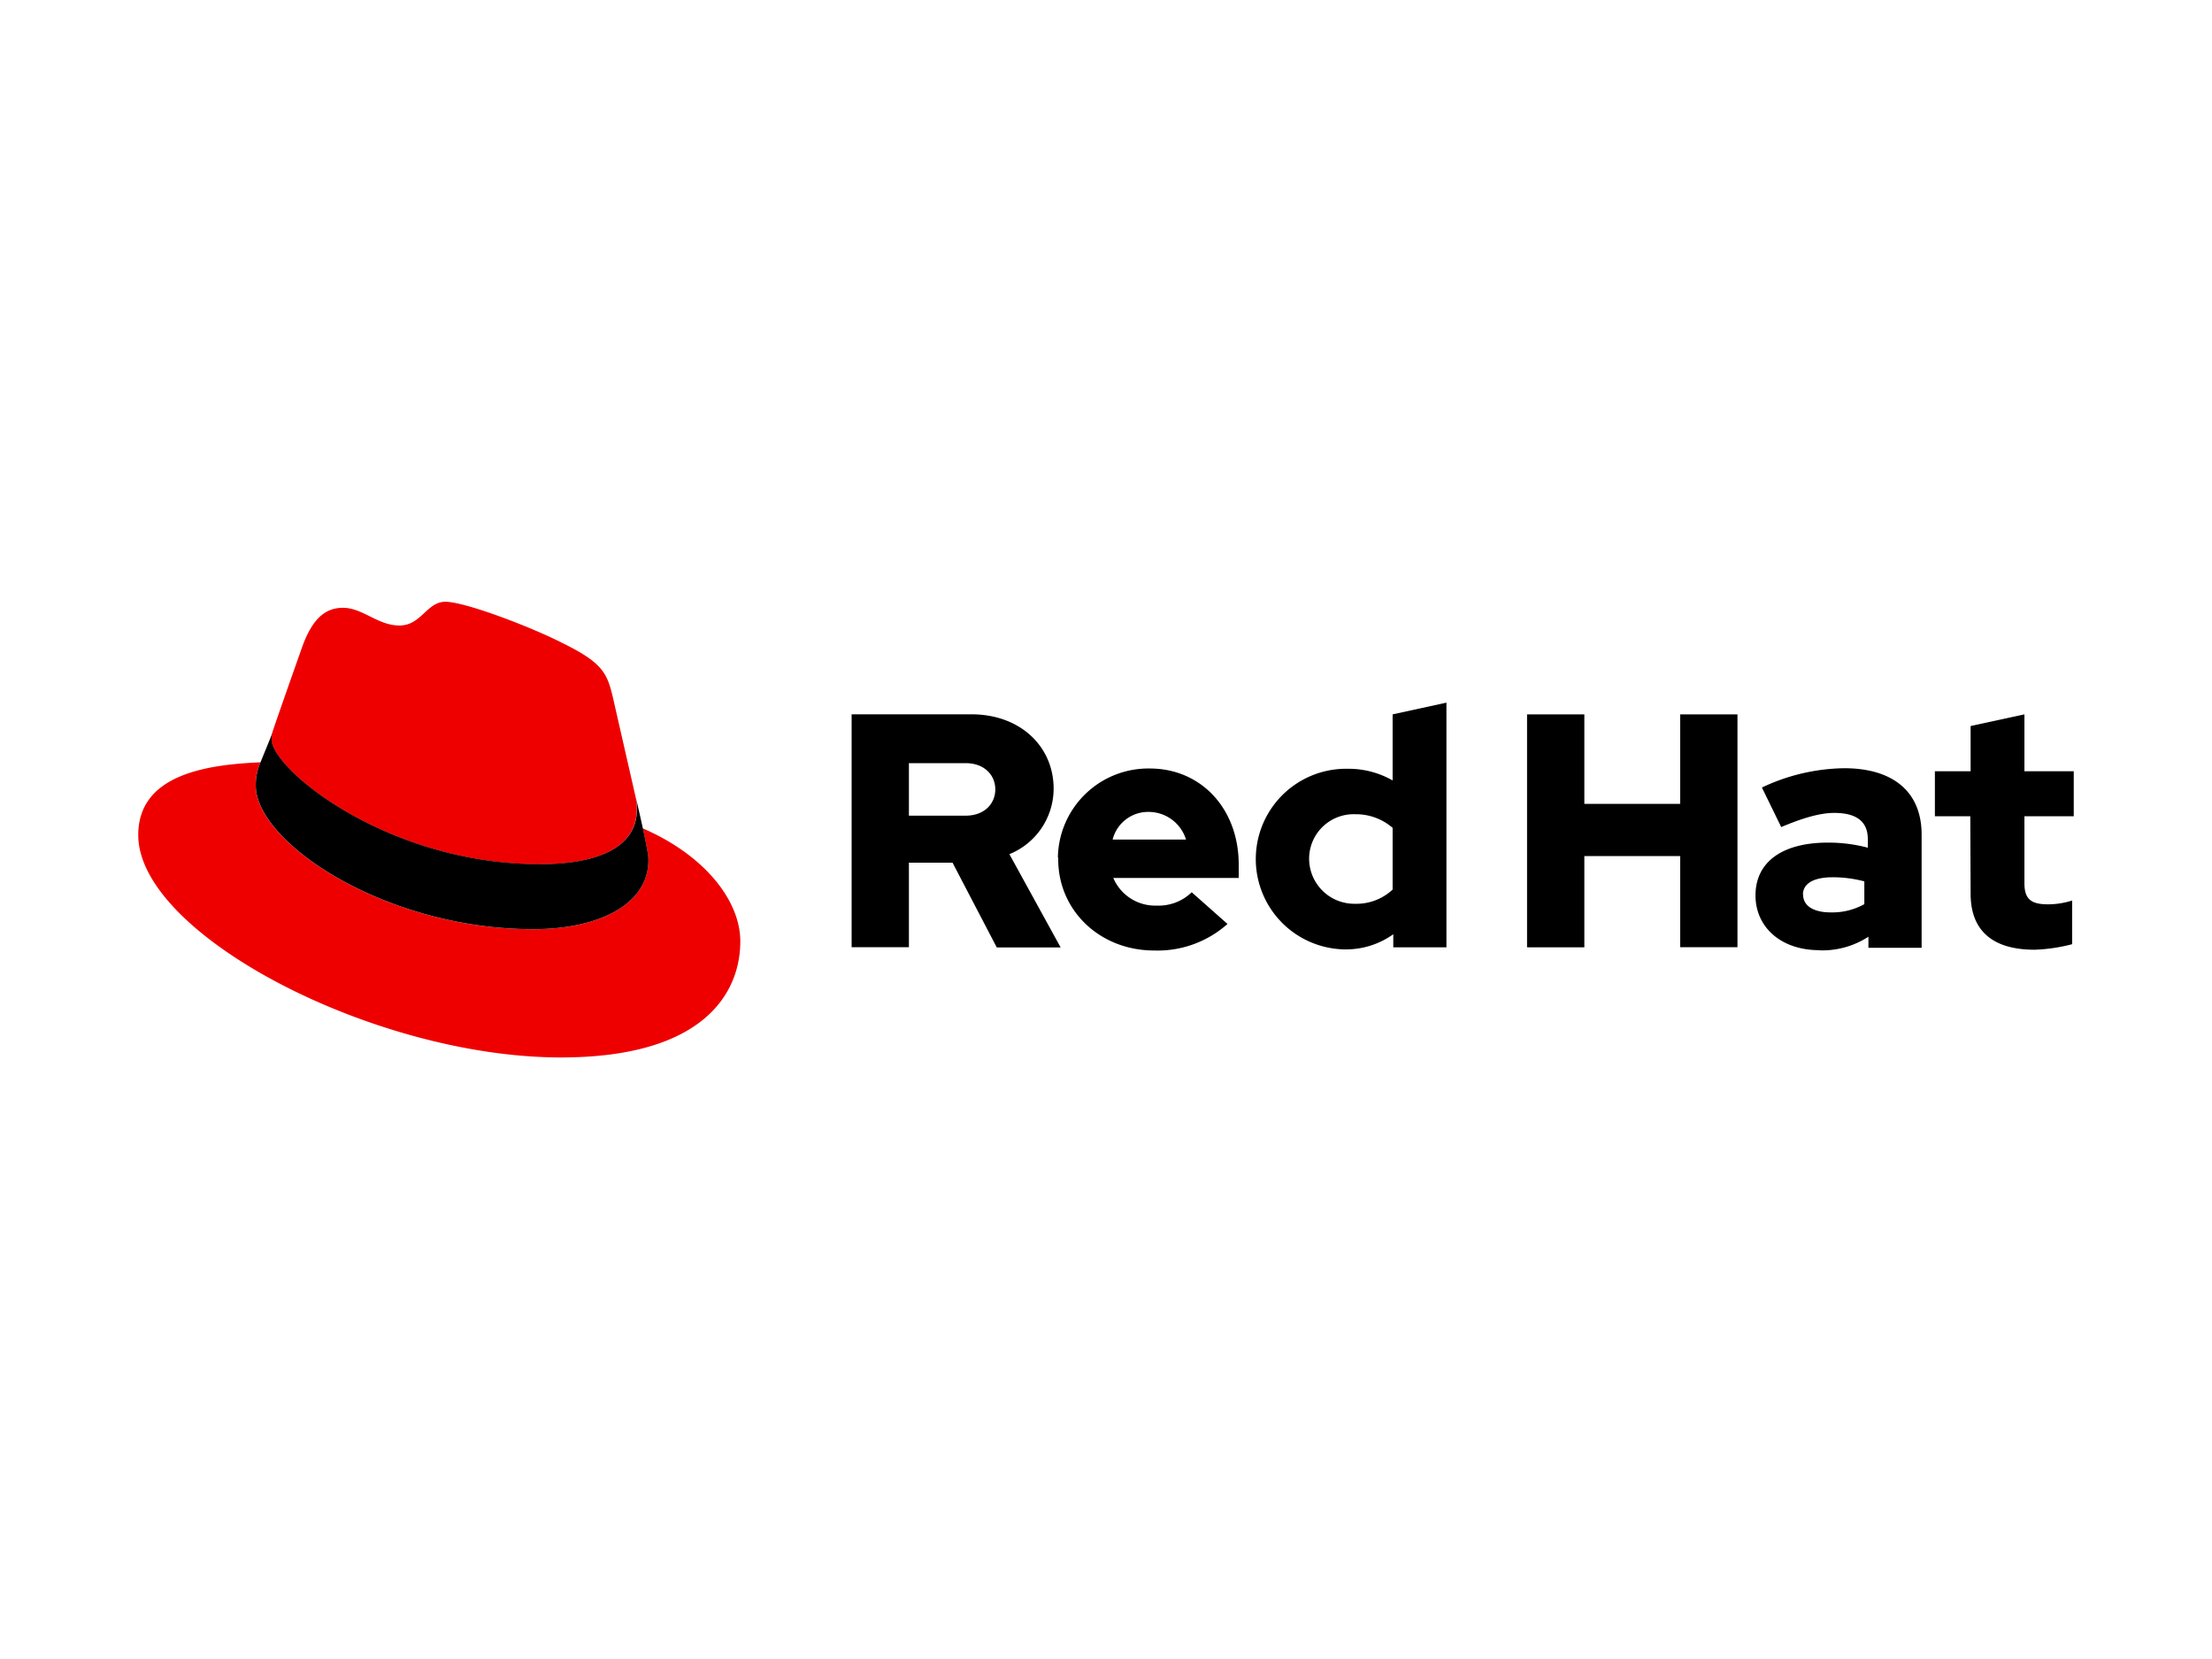
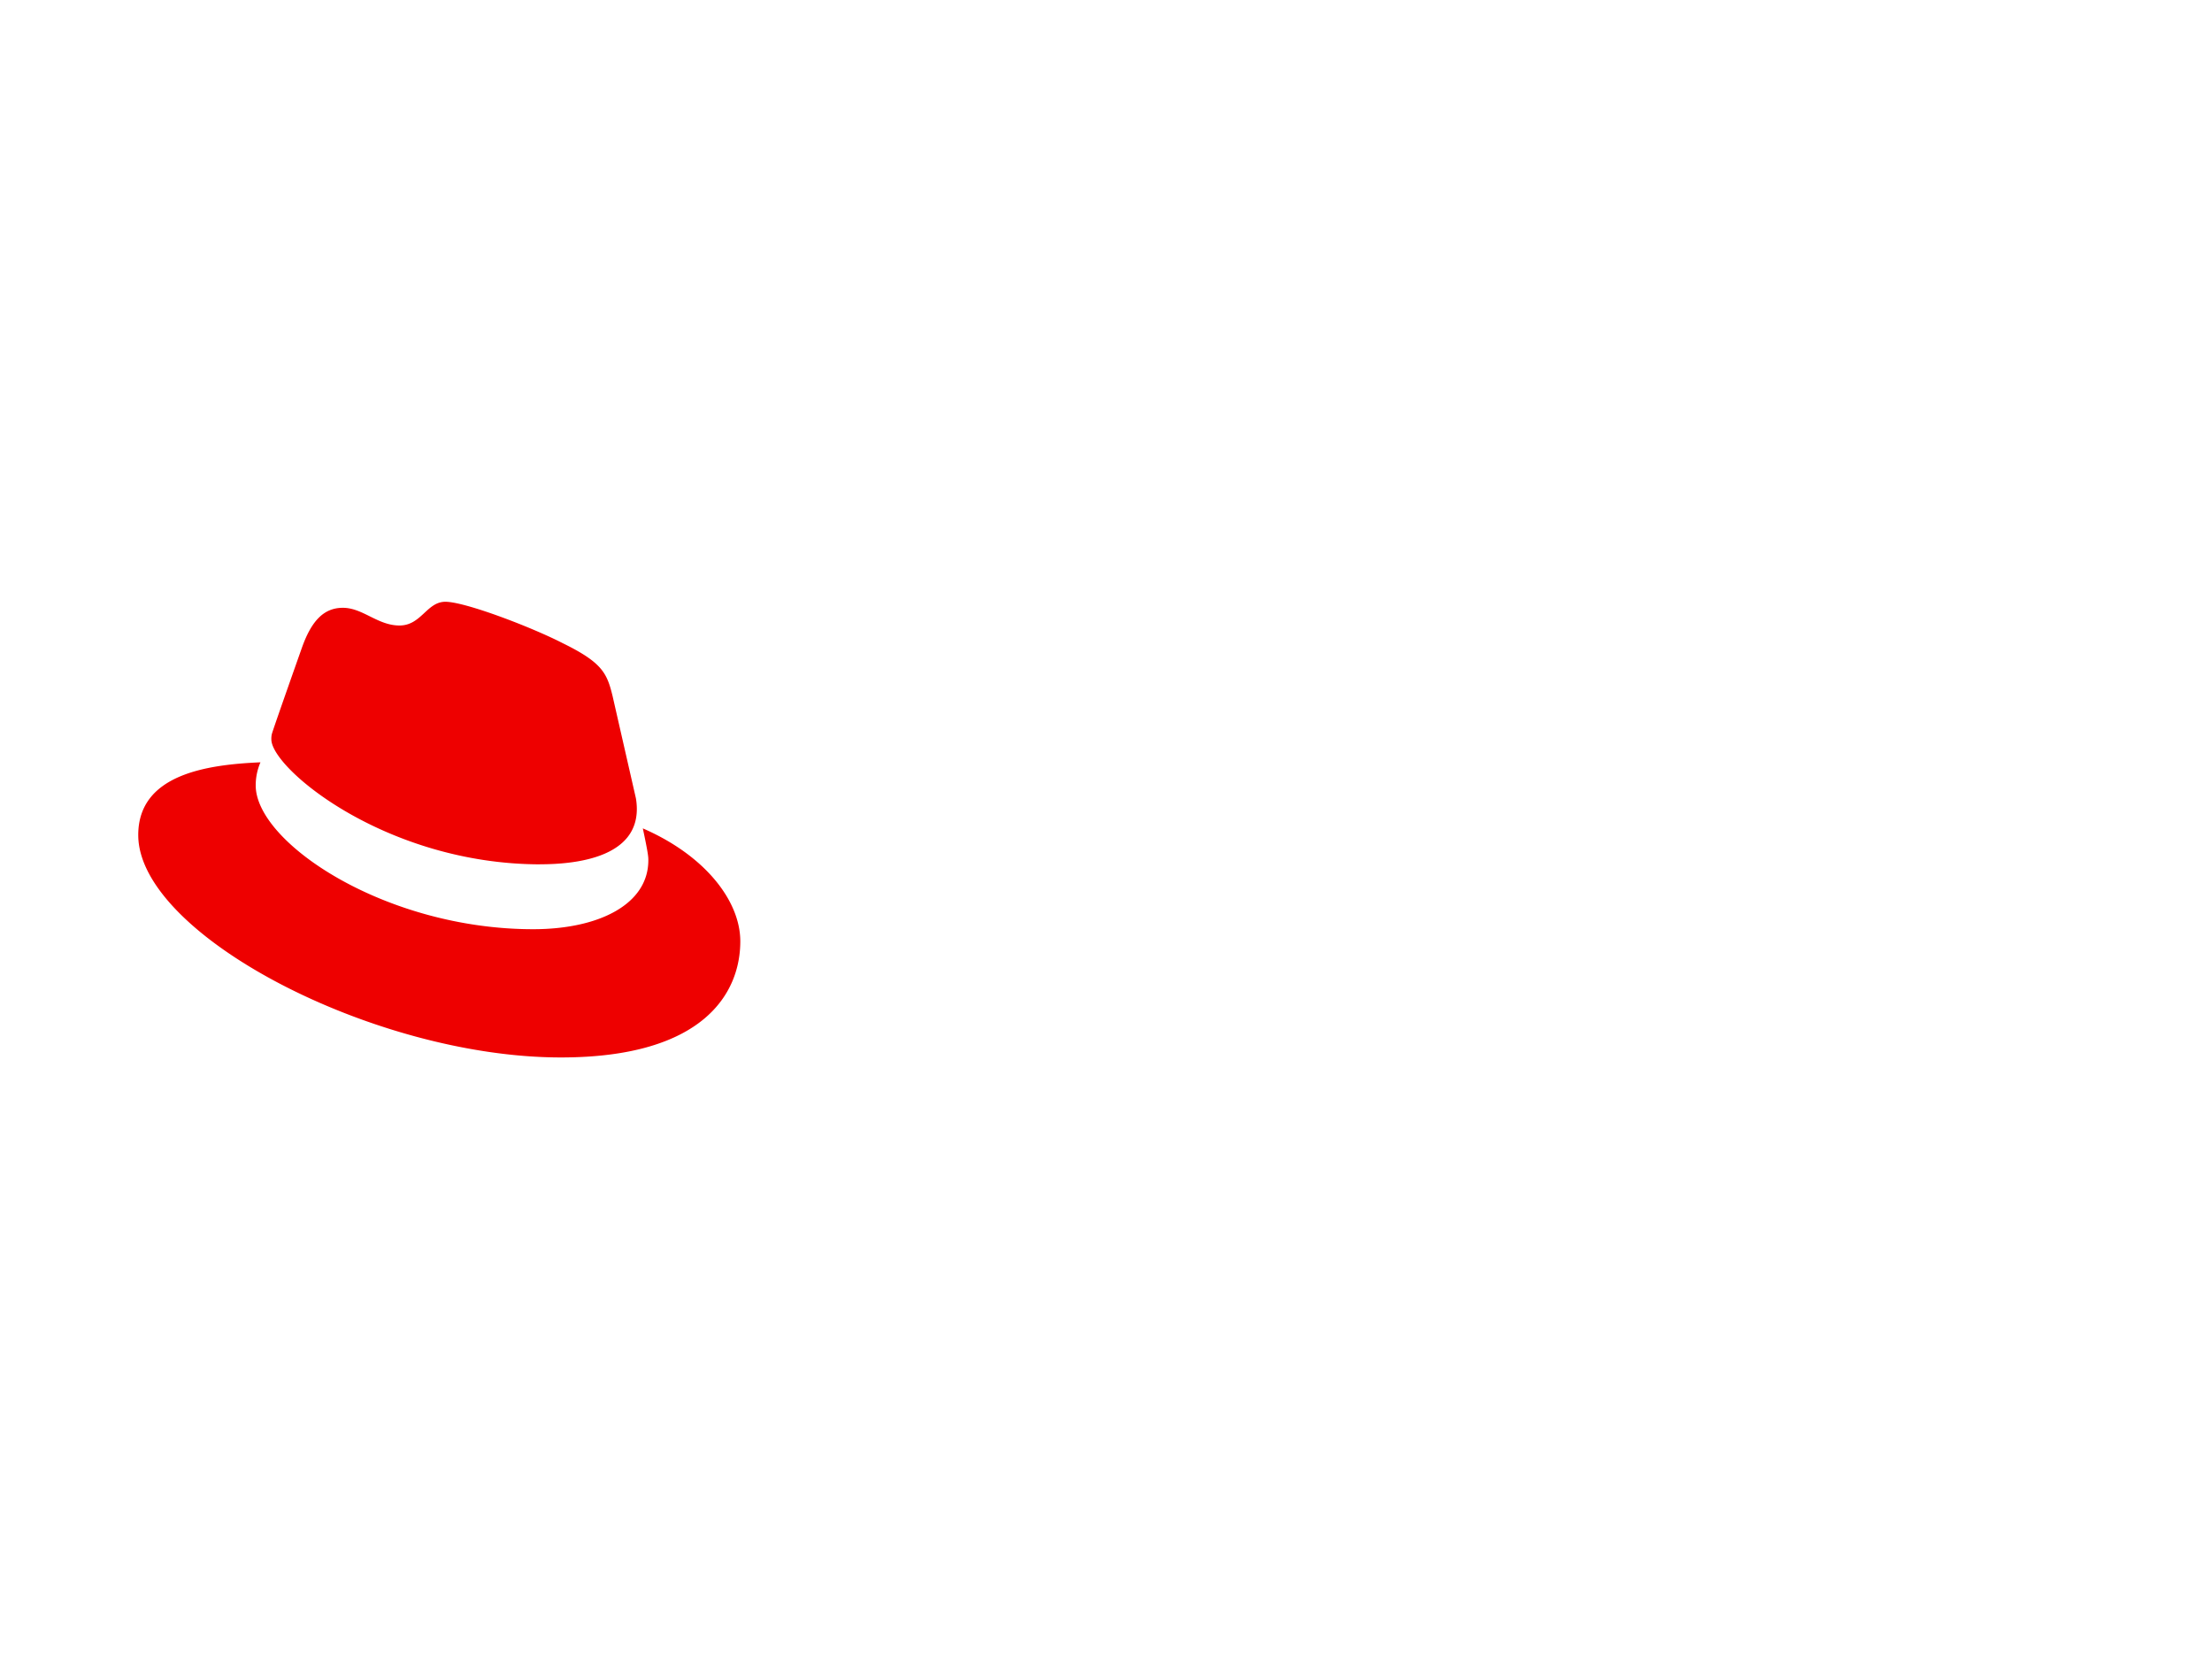
<svg xmlns="http://www.w3.org/2000/svg" id="Layer_1" data-name="Layer 1" viewBox="0 0 400 300">
-   <path d="M356.35,161.61c0,6.81,4.12,10.13,11.56,10.13a30.65,30.65,0,0,0,6.8-1v-7.9a14.3,14.3,0,0,1-4.4.69c-3.09,0-4.23-1-4.23-3.83V147.6H375v-8.13h-8.92V129.18l-9.73,2.11v8.18h-6.46v8.13h6.4Zm-30.32.17c0-2.11,2.12-3.14,5.32-3.14a22.14,22.14,0,0,1,5.78.74v4.12a11.91,11.91,0,0,1-6.07,1.49c-3.14,0-5-1.2-5-3.21m3,10.07a15.26,15.26,0,0,0,8.81-2.46v2h9.62V150.92c0-7.78-5.21-12-14-12a35.73,35.73,0,0,0-14.88,3.49l3.49,7.15C325.8,148,329,147,331.69,147c4,0,6.07,1.54,6.07,4.74v1.55a27.9,27.9,0,0,0-7.21-.92c-8.18,0-13.1,3.44-13.1,9.56,0,5.6,4.46,9.89,11.55,9.89m-52.86-.51H286.5V154.81h17.33v16.47h10.36v-42.1H303.83v16.19H286.5V129.18H276.14Zm-39.41-16a8.05,8.05,0,0,1,8.35-8.07,10.11,10.11,0,0,1,6.75,2.46v11.16a9.53,9.53,0,0,1-6.75,2.57,8.17,8.17,0,0,1-8.35-8.12m15.22,16h9.61V127.06l-9.73,2.12v11.95a16.06,16.06,0,0,0-8.12-2.11,16.33,16.33,0,0,0-.58,32.66h.29a14.67,14.67,0,0,0,8.53-2.74Zm-44.17-24.49a7.08,7.08,0,0,1,6.69,5H201.2a6.62,6.62,0,0,1,6.58-5m-16.42,8.58c0,9.27,7.55,16.48,17.34,16.48a19,19,0,0,0,13.27-4.8l-6.47-5.73a8.6,8.6,0,0,1-6.35,2.41,8.22,8.22,0,0,1-7.83-5H224v-2.4c0-10.13-6.81-17.39-16.08-17.39A16.36,16.36,0,0,0,191.3,155a.7.7,0,0,1,.06.4M174.6,138c3.43,0,5.38,2.18,5.38,4.75s-1.95,4.75-5.38,4.75H164.36V138ZM154,171.28h10.36V156h7.89l8,15.33h11.55l-9.27-16.87a12.8,12.8,0,0,0,8-11.85c0-7.55-5.95-13.44-14.88-13.44H154Z" />
  <path d="M97.65,156.29c7.16,0,17.51-1.48,17.51-10a11.47,11.47,0,0,0-.17-1.94l-4.23-18.54c-1-4.06-1.84-6-9-9.5-5.55-2.86-17.62-7.49-21.22-7.49-3.38,0-4.35,4.29-8.3,4.29s-6.63-3.2-10.24-3.2c-3.43,0-5.66,2.34-7.38,7.15,0,0-4.8,13.56-5.43,15.56a3.61,3.61,0,0,0-.12,1.09c0,5.26,20.71,22.54,48.57,22.59m18.6-6.52c1,4.69,1,5.21,1,5.78,0,8-9,12.47-20.82,12.47-26.78,0-50.18-15.67-50.18-26a10.53,10.53,0,0,1,.86-4.18C37.47,138.27,25,140,25,151c0,18,42.68,40.22,76.43,40.22,25.92,0,32.44-11.73,32.44-21,0-7.26-6.3-15.5-17.62-20.42" fill="#e00" />
-   <path d="M116.25,149.77c1,4.69,1,5.21,1,5.78,0,8-9,12.47-20.82,12.47-26.78,0-50.18-15.67-50.18-26a10.53,10.53,0,0,1,.86-4.18l2.12-5.2a3.61,3.61,0,0,0-.12,1.09c0,5.26,20.77,22.54,48.57,22.54,7.16,0,17.51-1.49,17.51-10a11.47,11.47,0,0,0-.17-1.94Z" />
</svg>